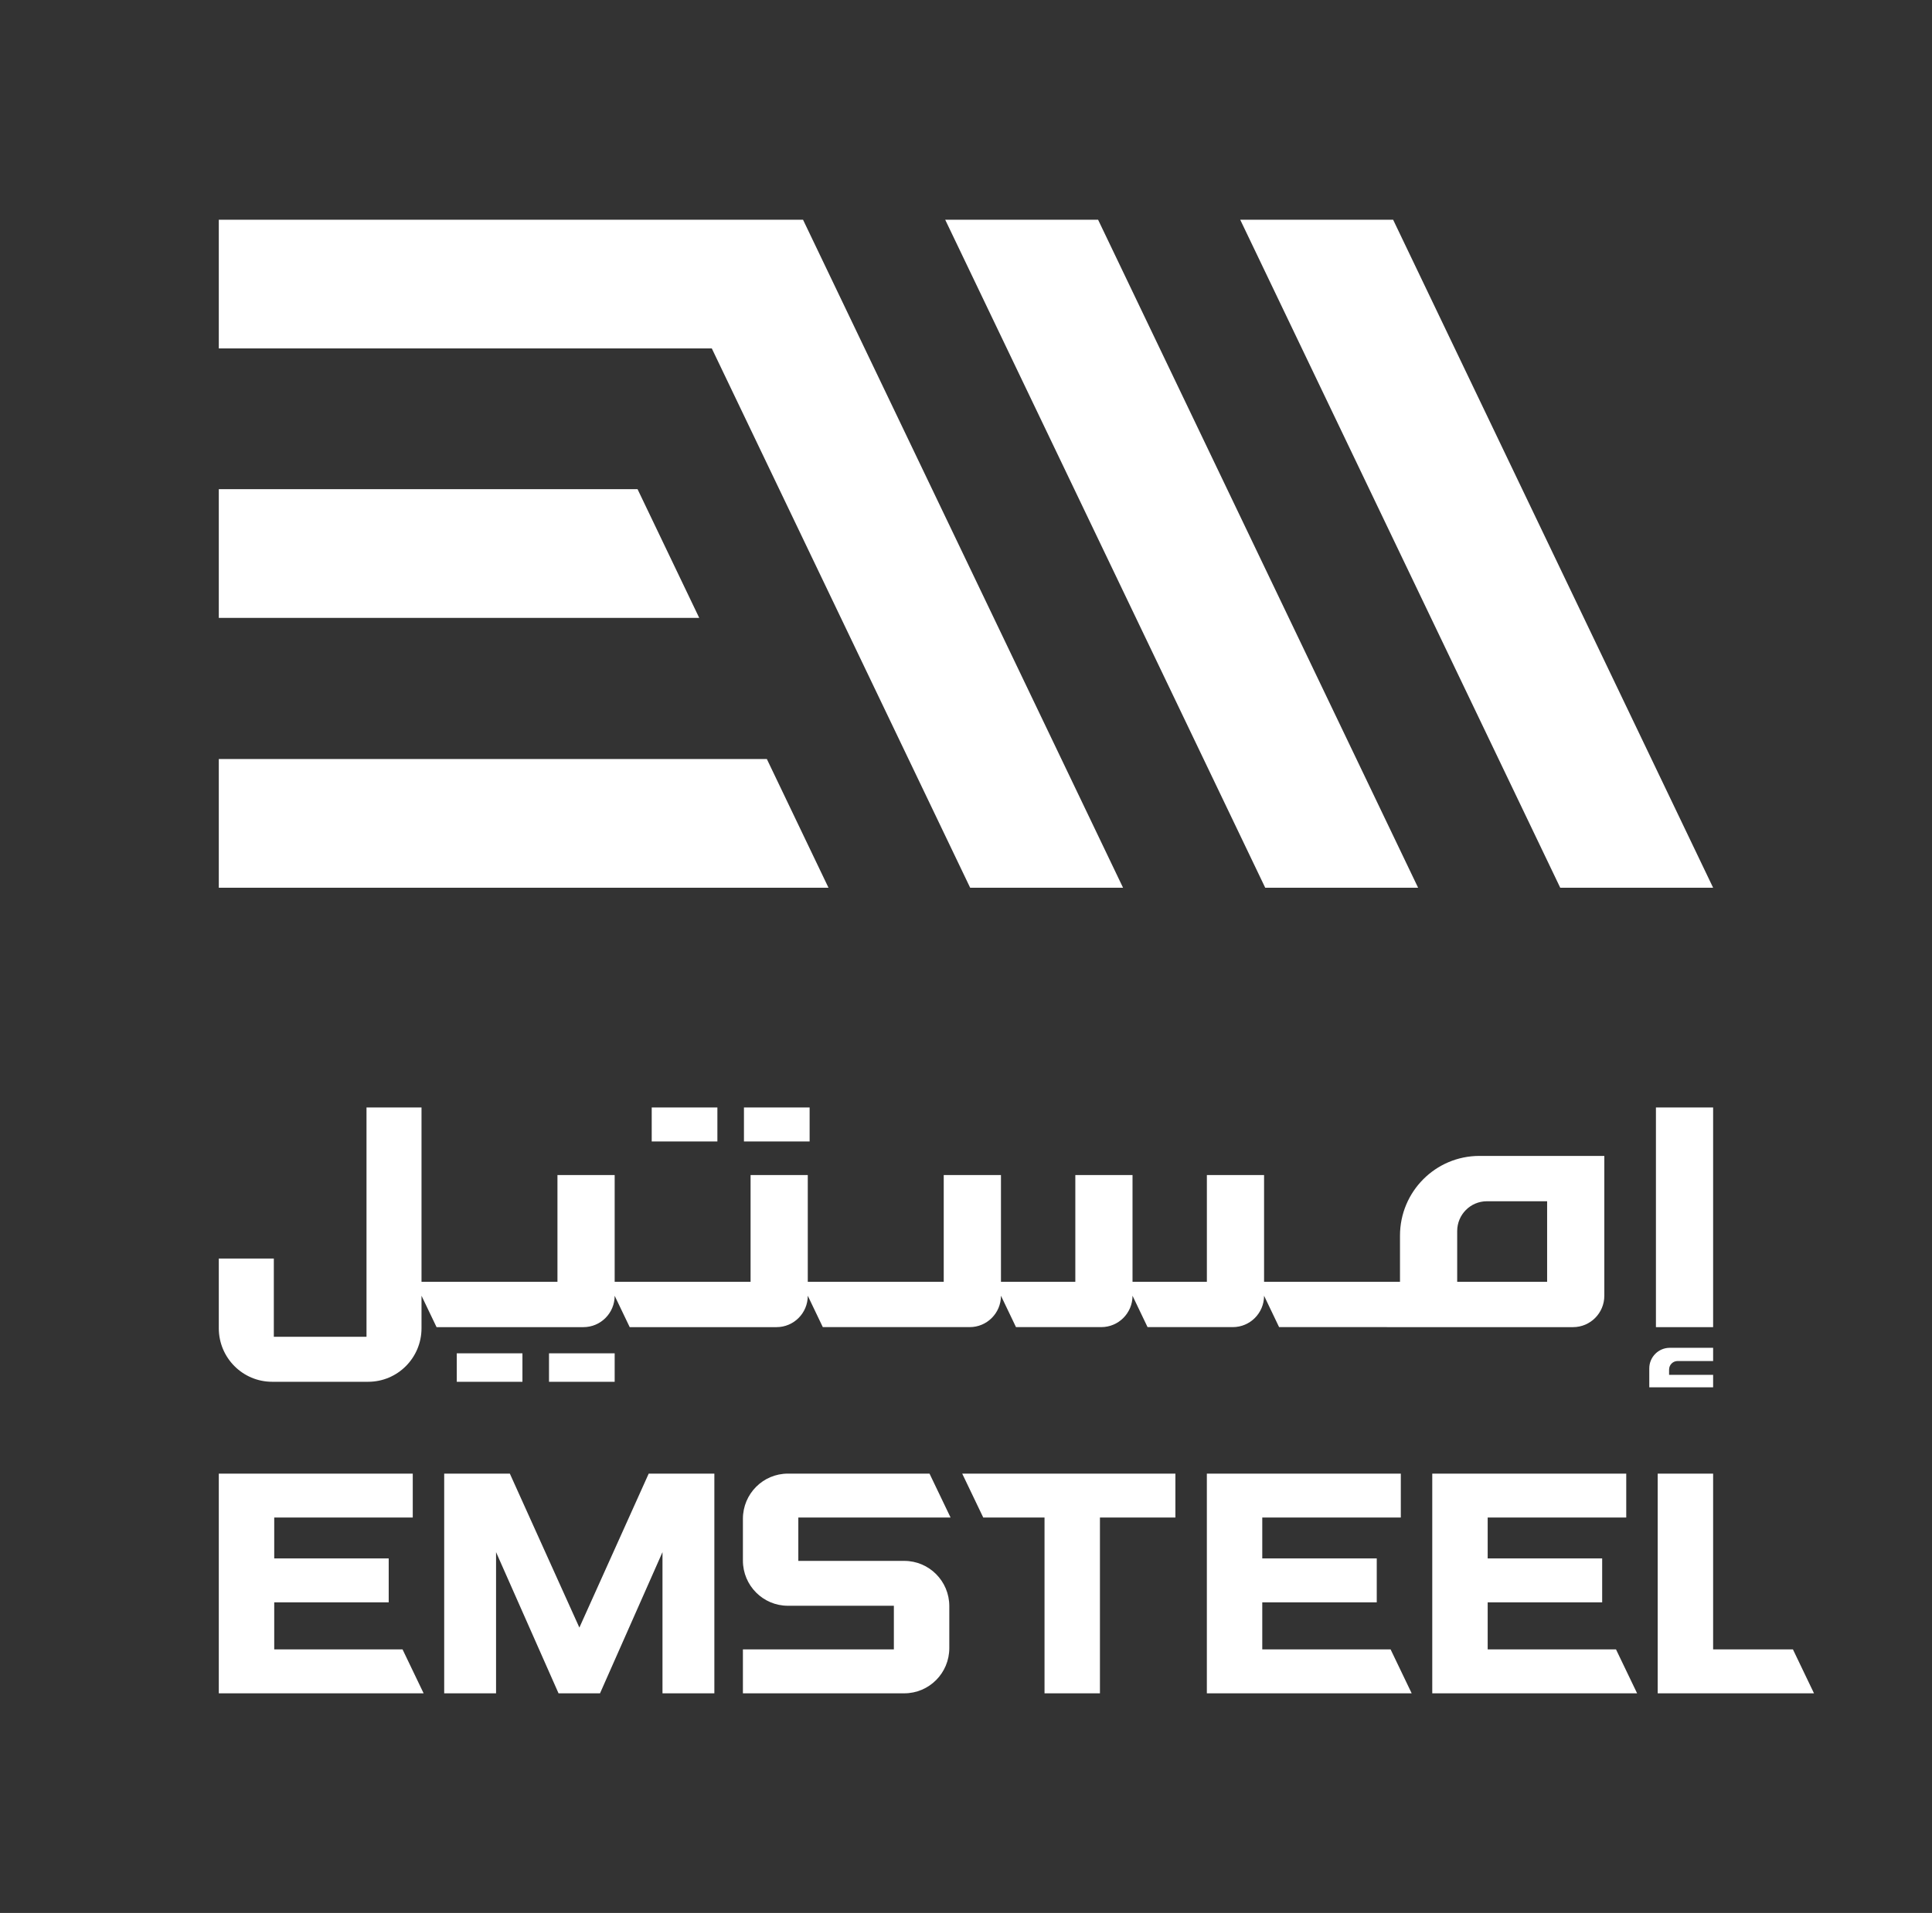
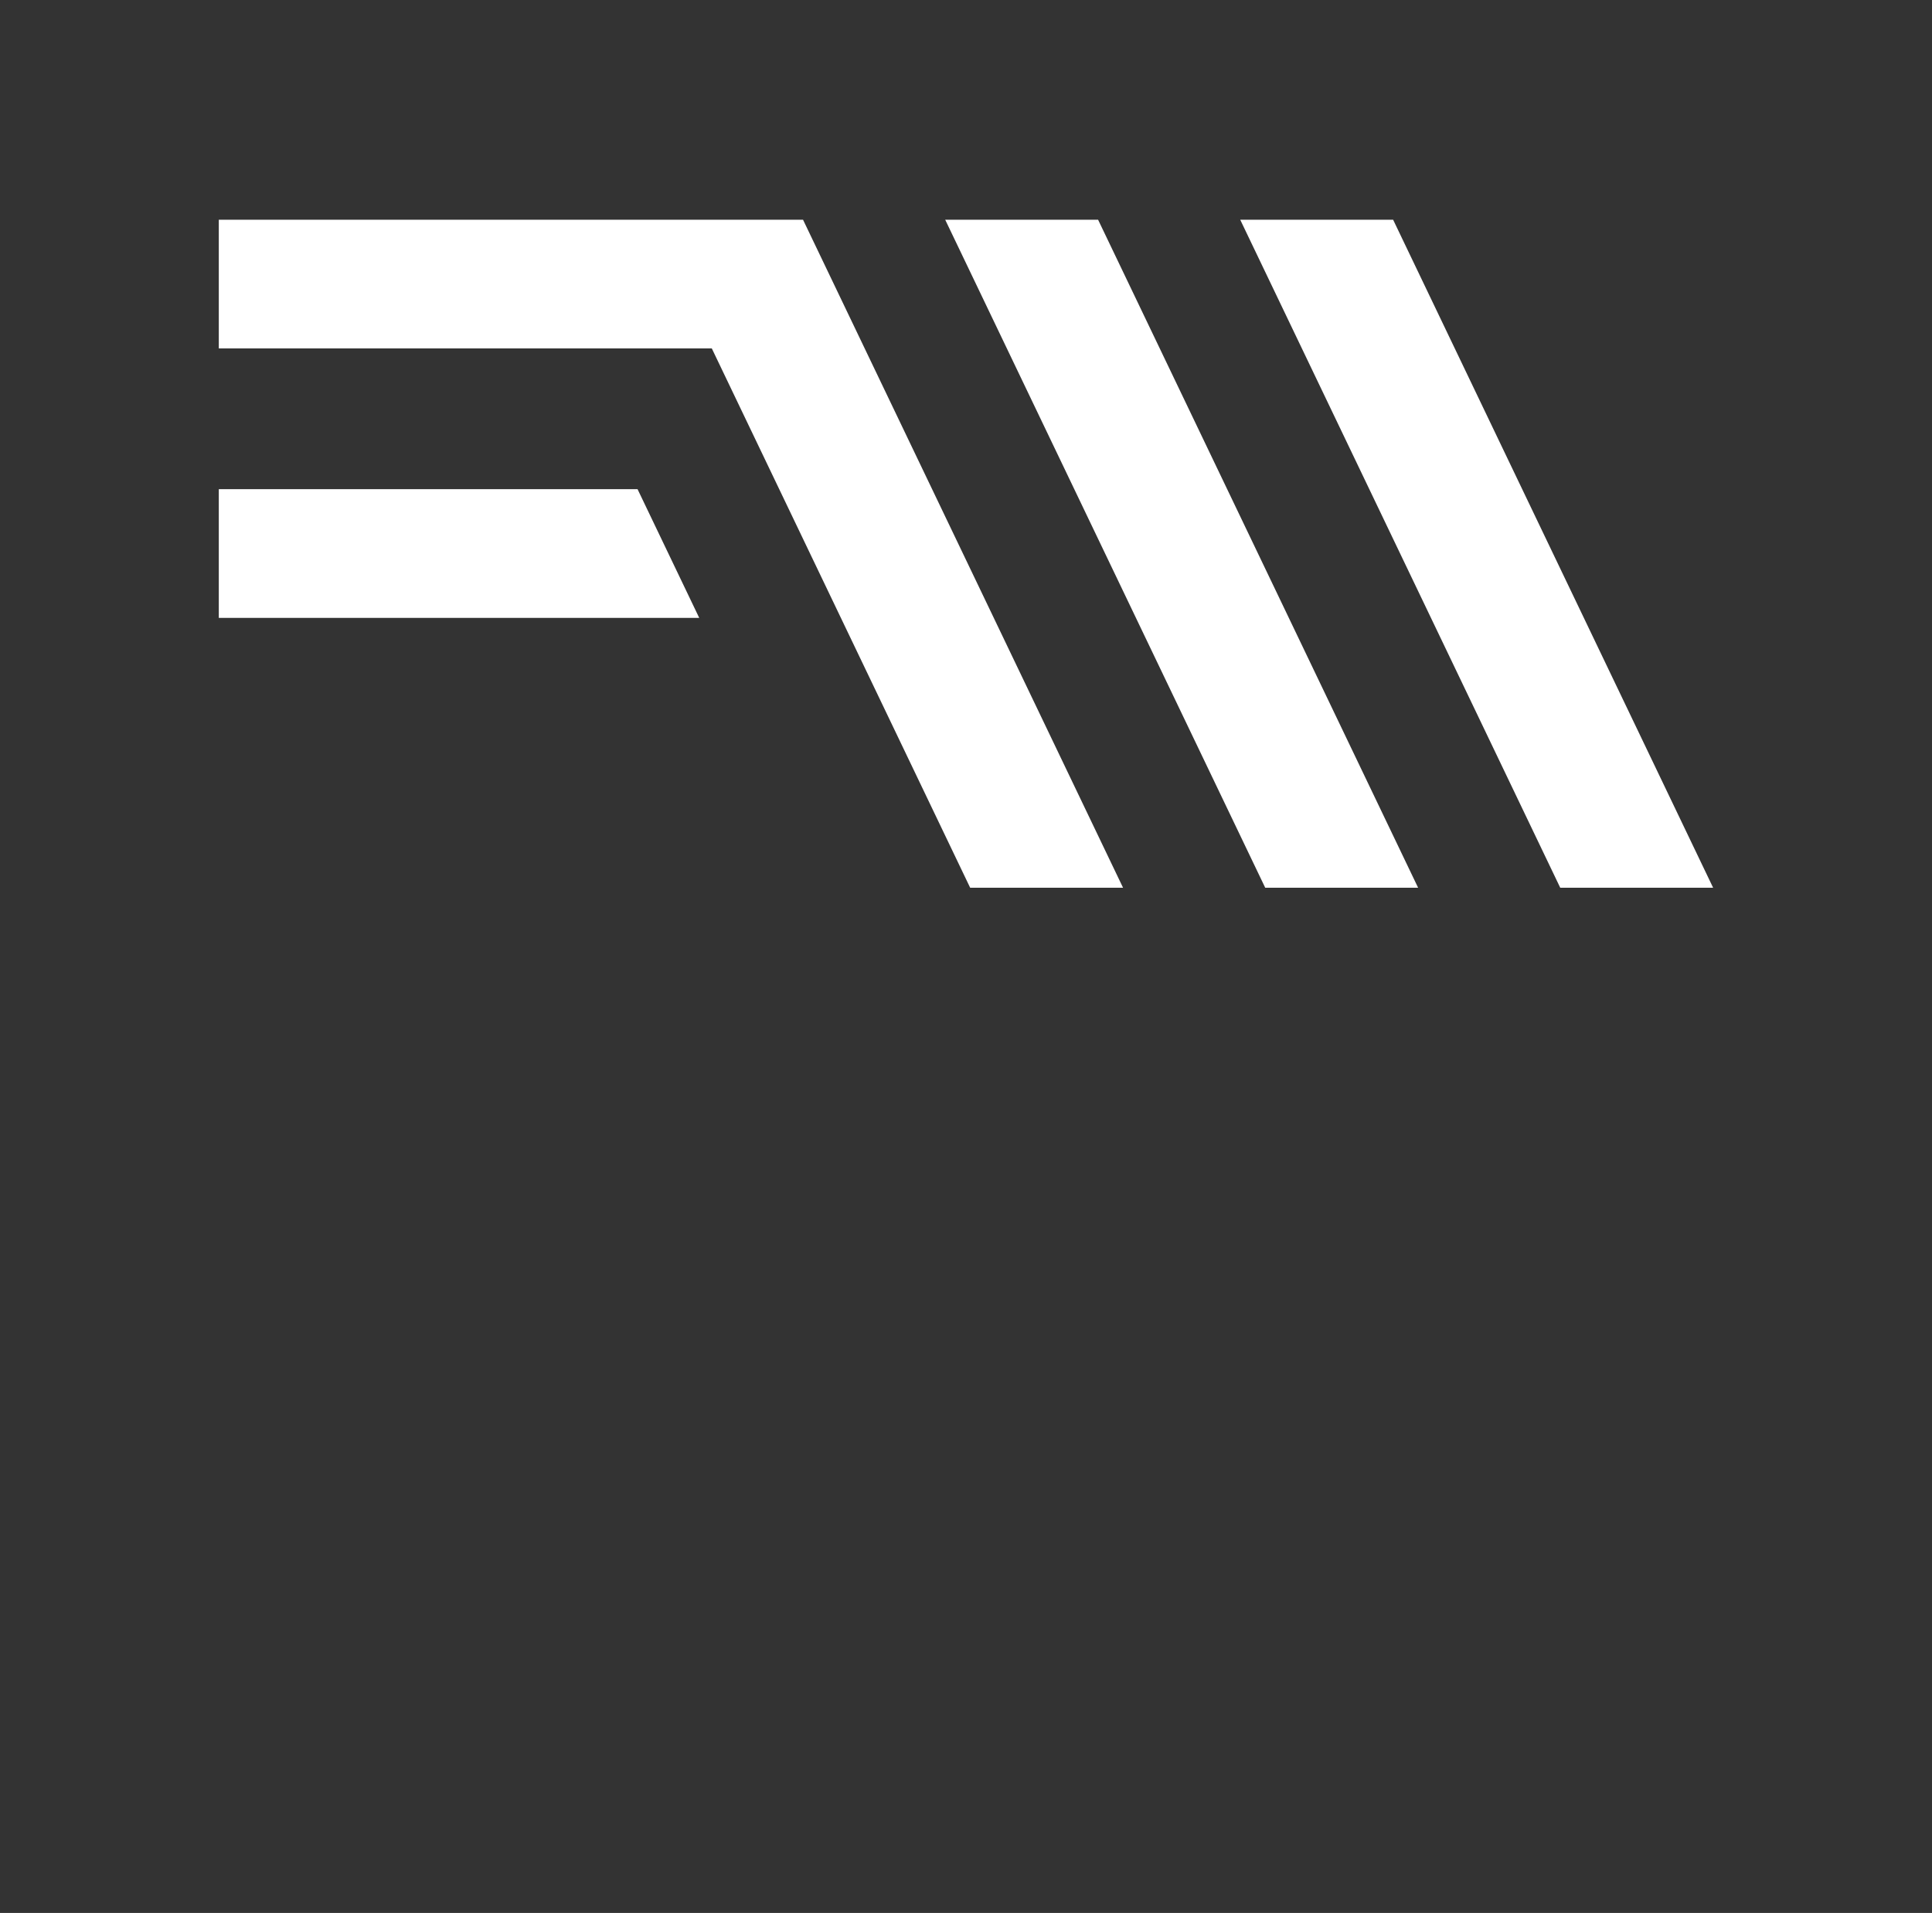
<svg xmlns="http://www.w3.org/2000/svg" width="104" height="103" viewBox="0 0 104 103" fill="none">
  <rect x="0" y="0" width="104" height="103" fill="#333333" stroke="none" />
  <g clip-path="url(#clip0_962_38)">
    <mask id="mask0_962_38" style="mask-type:luminance" maskUnits="userSpaceOnUse" x="0" y="0" width="104" height="103">
      <path d="M104 0H0V103H104V0Z" fill="white" />
    </mask>
    <g mask="url(#mask0_962_38)">
      <mask id="mask1_962_38" style="mask-type:luminance" maskUnits="userSpaceOnUse" x="0" y="0" width="104" height="103">
        <path d="M0 0H104V103H0V0Z" fill="white" />
      </mask>
      <g mask="url(#mask1_962_38)">
-         <path d="M35.082 61.459H38.617V59.63H35.082V61.459ZM40.047 61.459H43.582V59.63H40.047V61.459ZM24.588 74.399H28.123V72.868H24.588V74.399ZM29.553 74.399H33.088V72.868H29.553V74.399ZM89.885 72.57H92.218V73.282H90.305C90.052 73.282 89.847 73.489 89.847 73.743V74.027H92.218V74.697H88.781V73.679C88.781 73.066 89.276 72.57 89.885 72.57ZM83.282 64.679H80.039C79.156 64.679 78.441 65.398 78.441 66.284V69.017H83.282V64.679ZM84.677 71.457L68.854 71.456L68.045 69.766C68.045 70.7 67.291 71.456 66.362 71.456H61.773L60.964 69.766C60.964 70.7 60.21 71.456 59.281 71.456H54.691L53.882 69.766C53.882 70.7 53.129 71.456 52.199 71.456H44.292L43.483 69.766C43.483 70.7 42.73 71.457 41.8 71.457L33.897 71.457L33.088 69.768C33.088 70.701 32.334 71.457 31.405 71.457H23.5L22.69 69.766V71.516C22.69 73.108 21.405 74.399 19.82 74.399H14.649C13.064 74.399 11.778 73.108 11.778 71.516V67.764H14.74V71.977H19.729V59.628H22.69V69.017H30.008V63.268H33.088V69.017H40.404V63.267H43.483V69.017H50.801V63.267H53.882V69.017H57.885V63.267H60.964V69.017H64.966V63.267H68.045V69.017H75.362V66.53C75.362 64.16 77.276 62.238 79.637 62.238H86.361V69.767C86.361 70.701 85.607 71.457 84.677 71.457ZM89.139 71.457H92.218V59.628H89.139V71.457ZM32.299 91.173L35.662 83.572V91.173H38.454V79.344H34.92L31.188 87.634L27.445 79.344H23.911V91.173H26.703V83.572L30.066 91.173H32.299ZM77.099 79.344V91.173H88.126L86.99 88.808H80.082V86.276H86.245V83.911H80.082V81.709H87.541V79.344H77.099ZM64.965 79.344V91.173H75.991L74.856 88.808H67.948V86.276H74.111V83.911H67.948V81.709H75.406V79.344H64.965ZM11.778 79.344V91.173H22.804L21.669 88.808H14.762V86.276H20.924V83.911H14.762V81.709H22.219V79.344H11.778ZM48.678 84.043H42.974V81.709H51.17L50.036 79.344H42.413C41.075 79.344 39.991 80.433 39.991 81.777V84.026C39.991 85.369 41.075 86.459 42.413 86.459H48.117V88.808H39.991V91.173H48.678C50.016 91.173 51.101 90.084 51.101 88.74V86.476C51.101 85.133 50.016 84.043 48.678 84.043ZM92.218 88.808V79.344H89.234V91.173H97.648L96.514 88.808H92.218ZM51.796 79.344H63.272V81.709H59.21V91.173H56.227V81.709H52.929L51.796 79.344Z" fill="white" />
-         <path d="M44.598 47.798L41.28 40.869H11.778V47.798H44.598Z" fill="white" />
        <path d="M11.778 26.339V33.268H37.639L34.32 26.339H11.778Z" fill="white" />
        <path d="M11.778 11.83V18.759H38.316L52.224 47.798H60.454L43.227 11.83H11.778Z" fill="white" />
        <path d="M66.761 11.83L83.988 47.798H92.218L74.992 11.83H66.761ZM59.11 11.83L76.337 47.798H68.107L50.88 11.83H59.11Z" fill="white" />
      </g>
    </g>
  </g>
  <defs>
    <clipPath id="clip0_962_38">
      <rect width="104" height="103" fill="white" />
    </clipPath>
  </defs>
</svg>